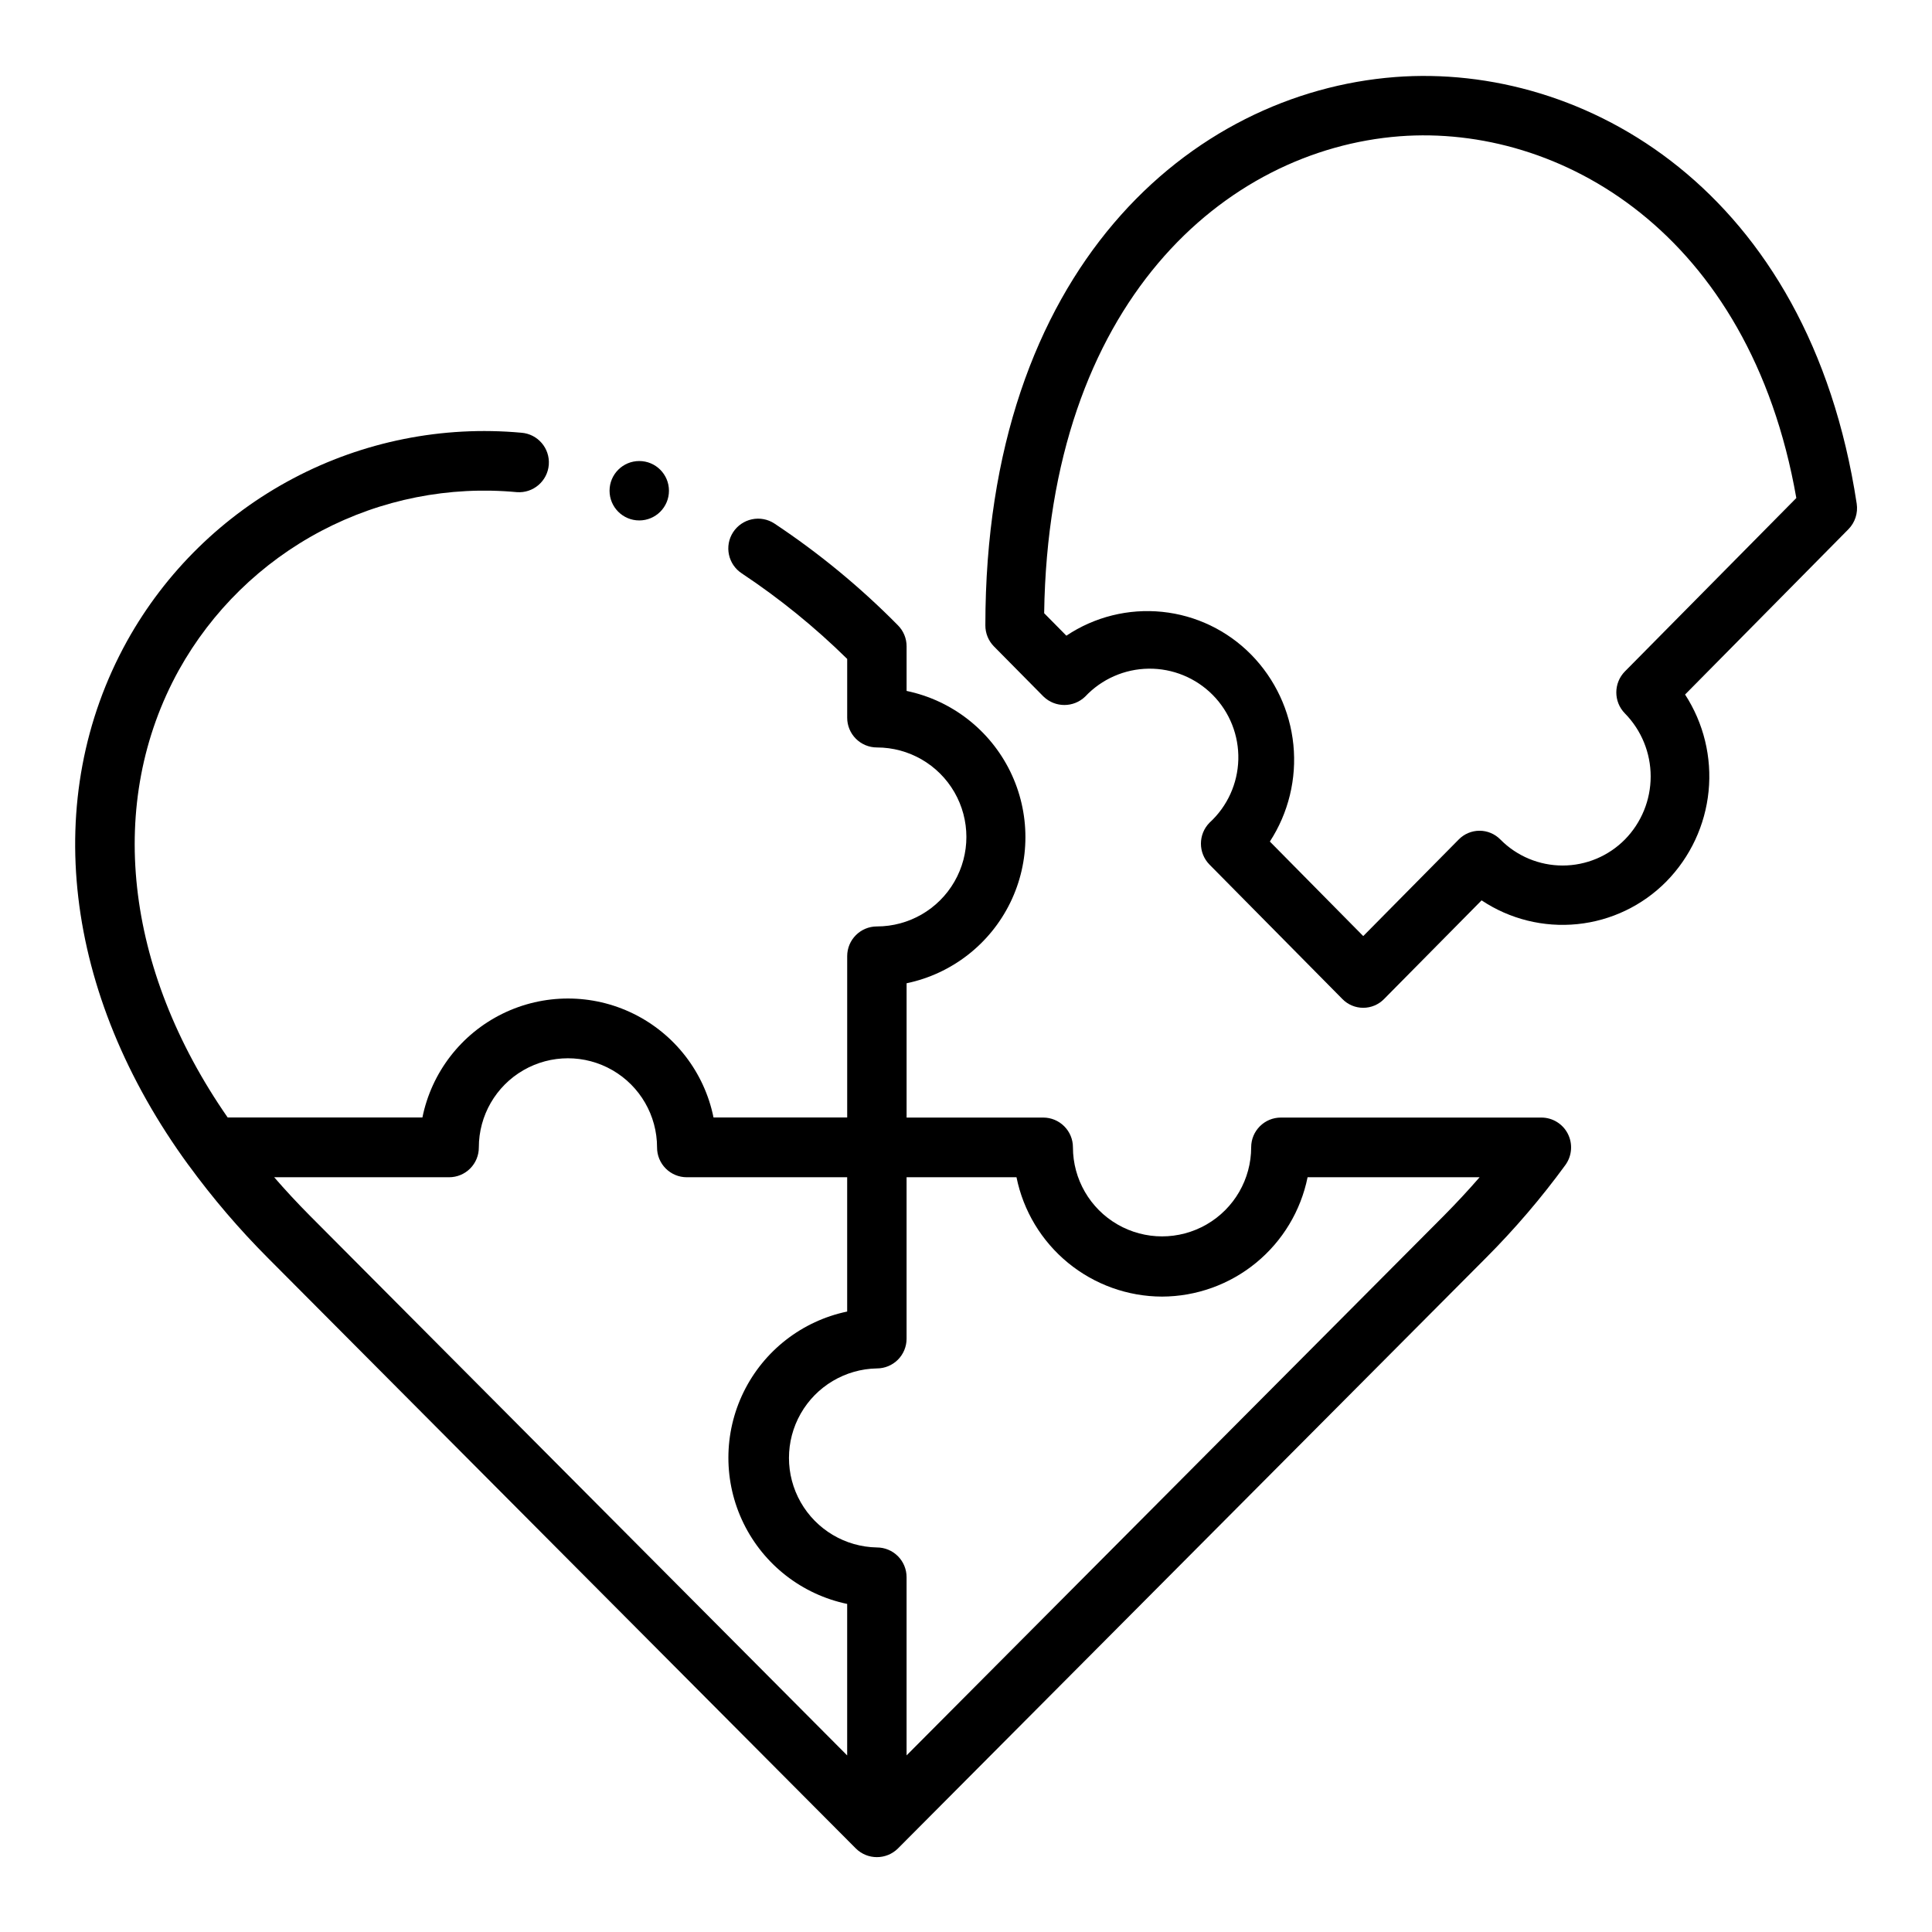
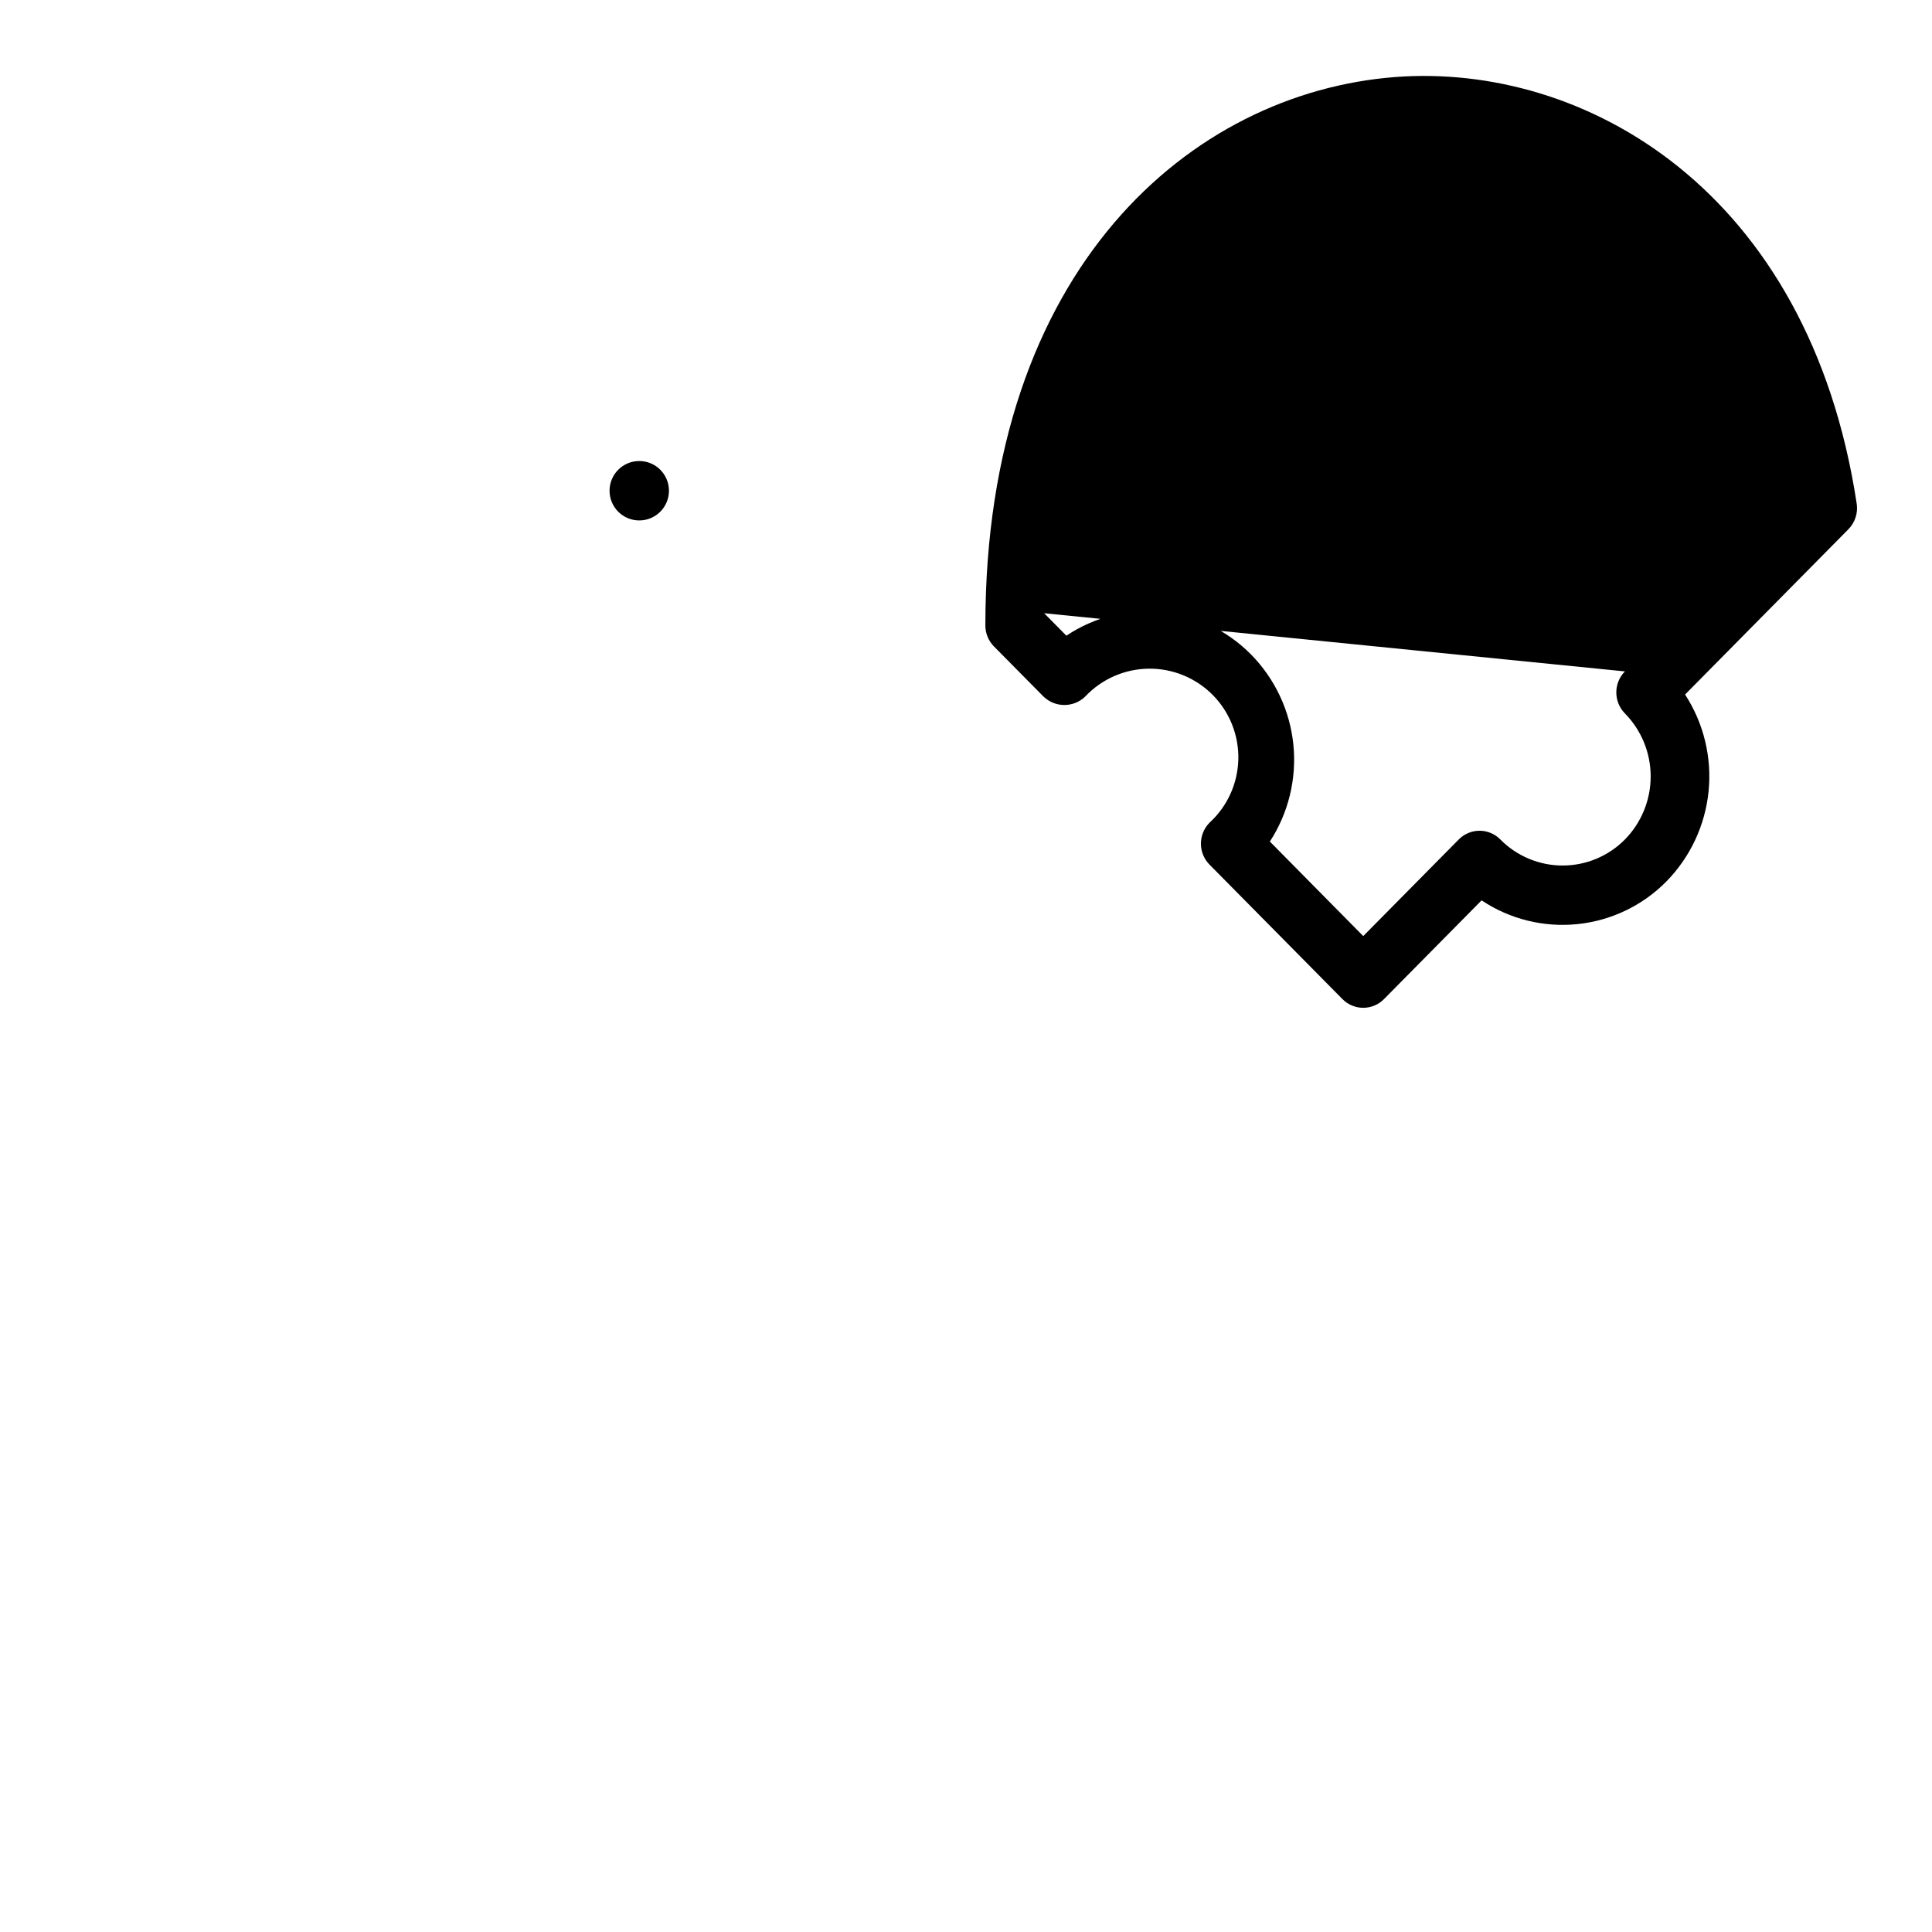
<svg xmlns="http://www.w3.org/2000/svg" fill="#000000" width="800px" height="800px" version="1.1" viewBox="144 144 512 512">
  <g>
-     <path d="m513.7 164.42c-54.043 4.18-108.57 50.742-108.57 145.32-0.004 2.082 0.812 4.082 2.273 5.566l13.152 13.305v-0.004c3.078 2.965 7.945 2.965 11.023 0 4.367-4.648 10.441-7.324 16.824-7.402 6.383-0.078 12.52 2.445 17.004 6.984 4.481 4.543 6.922 10.715 6.762 17.094-0.164 6.379-2.914 12.418-7.621 16.727-3.051 3.086-3.051 8.047 0 11.133l35.211 35.621c1.449 1.48 3.438 2.312 5.508 2.312 2.074 0 4.062-0.832 5.512-2.312l25.859-26.16c7.473 4.984 16.449 7.211 25.387 6.297 8.938-0.91 17.277-4.91 23.586-11.305 6.336-6.461 10.281-14.891 11.18-23.898 0.902-9.008-1.297-18.051-6.227-25.641l43.297-43.816-0.004 0.004c1.75-1.785 2.562-4.285 2.191-6.758-12.637-83.207-72.242-116.91-122.35-113.07zm60.922 157.51c-3.043 3.09-3.043 8.047 0 11.137 4.375 4.457 6.824 10.453 6.824 16.699 0 6.246-2.449 12.242-6.824 16.703-4.359 4.414-10.305 6.902-16.508 6.902-6.207 0-12.152-2.488-16.508-6.902-1.453-1.48-3.438-2.316-5.512-2.316-2.074 0-4.059 0.836-5.512 2.316l-25.309 25.602-24.746-25.051c4.934-7.59 7.133-16.633 6.234-25.641-0.902-9.008-4.848-17.438-11.188-23.898-6.301-6.41-14.641-10.422-23.582-11.336-8.941-0.914-17.922 1.32-25.391 6.32l-5.887-5.961c1.195-82.324 47.883-122.81 94.211-126.39 42.352-3.219 92.766 25.441 105.12 95.867z" />
-     <path d="m193.95 452.74c6.375 8.742 13.414 16.984 21.059 24.645l155.81 156.49c3.086 3.047 8.047 3.047 11.133 0l155.81-156.49c7.652-7.66 14.699-15.902 21.082-24.645 1.746-2.41 2-5.594 0.66-8.25-1.336-2.648-4.051-4.32-7.019-4.324h-69.039c-4.348 0-7.871 3.527-7.871 7.875 0 8.438-4.5 16.23-11.809 20.449-7.309 4.219-16.309 4.219-23.617 0-7.305-4.219-11.809-12.012-11.809-20.449 0-2.09-0.828-4.09-2.305-5.566-1.477-1.477-3.477-2.309-5.566-2.309h-36.211v-35.59c11.957-2.492 22.094-10.371 27.465-21.344 5.367-10.973 5.367-23.812 0-34.785-5.371-10.973-15.508-18.852-27.465-21.344v-11.809c0.008-2.098-0.824-4.109-2.305-5.59-9.957-10.098-20.93-19.137-32.742-26.977-1.754-1.145-3.891-1.543-5.941-1.105-2.051 0.434-3.84 1.664-4.984 3.418-2.379 3.656-1.34 8.547 2.316 10.926 10.004 6.644 19.352 14.234 27.914 22.656v15.586c0 2.09 0.828 4.09 2.305 5.566 1.477 1.477 3.477 2.309 5.566 2.309 8.473 0 16.305 4.519 20.539 11.855 4.238 7.34 4.238 16.383 0 23.719-4.234 7.34-12.066 11.859-20.539 11.859-4.348 0-7.871 3.527-7.871 7.875v42.75h-35.426c-2.426-11.953-10.262-22.109-21.211-27.492-10.949-5.379-23.773-5.379-34.723 0-10.949 5.383-18.785 15.539-21.211 27.492h-51.609c-27.41-39.461-32.285-83.535-12.941-118.55 8.742-15.707 21.867-28.527 37.77-36.902s33.902-11.941 51.797-10.266c4.348 0.332 8.141-2.926 8.477-7.273 0.332-4.348-2.922-8.141-7.269-8.473-20.898-1.91-41.902 2.293-60.457 12.098-18.555 9.805-33.859 24.789-44.055 43.133-22.961 41.523-16.875 93.426 16.281 138.83zm258 34.871c9.09-0.027 17.887-3.191 24.914-8.953 7.027-5.762 11.852-13.77 13.66-22.676h45.586c-3.012 3.469-6.184 6.879-9.508 10.234l-142.35 142.98v-47.234c0-2.086-0.828-4.09-2.305-5.566-1.477-1.477-3.481-2.305-5.566-2.305-8.371-0.152-16.043-4.707-20.188-11.984-4.144-7.277-4.144-16.199 0-23.477 4.144-7.277 11.816-11.832 20.188-11.984 2.086 0 4.09-0.828 5.566-2.305 1.477-1.477 2.305-3.481 2.305-5.566v-42.793h29.129c1.805 8.906 6.629 16.918 13.656 22.68 7.027 5.762 15.828 8.926 24.914 8.949zm-188.93-31.629c2.098 0 4.106-0.836 5.582-2.32 1.477-1.484 2.301-3.496 2.293-5.59 0-8.438 4.5-16.234 11.809-20.453 7.305-4.219 16.309-4.219 23.613 0 7.309 4.219 11.809 12.016 11.809 20.453-0.012 2.094 0.816 4.106 2.293 5.59 1.477 1.484 3.484 2.32 5.578 2.32h42.512v35.59c-11.957 2.5-22.086 10.379-27.453 21.352-5.367 10.973-5.367 23.809 0 34.781 5.367 10.969 15.496 18.852 27.453 21.352v40.148l-142.35-143c-3.32-3.336-6.496-6.762-9.508-10.234z" />
+     <path d="m513.7 164.42c-54.043 4.18-108.57 50.742-108.57 145.32-0.004 2.082 0.812 4.082 2.273 5.566l13.152 13.305v-0.004c3.078 2.965 7.945 2.965 11.023 0 4.367-4.648 10.441-7.324 16.824-7.402 6.383-0.078 12.52 2.445 17.004 6.984 4.481 4.543 6.922 10.715 6.762 17.094-0.164 6.379-2.914 12.418-7.621 16.727-3.051 3.086-3.051 8.047 0 11.133l35.211 35.621c1.449 1.48 3.438 2.312 5.508 2.312 2.074 0 4.062-0.832 5.512-2.312l25.859-26.16c7.473 4.984 16.449 7.211 25.387 6.297 8.938-0.91 17.277-4.91 23.586-11.305 6.336-6.461 10.281-14.891 11.18-23.898 0.902-9.008-1.297-18.051-6.227-25.641l43.297-43.816-0.004 0.004c1.75-1.785 2.562-4.285 2.191-6.758-12.637-83.207-72.242-116.91-122.35-113.07zm60.922 157.51c-3.043 3.09-3.043 8.047 0 11.137 4.375 4.457 6.824 10.453 6.824 16.699 0 6.246-2.449 12.242-6.824 16.703-4.359 4.414-10.305 6.902-16.508 6.902-6.207 0-12.152-2.488-16.508-6.902-1.453-1.48-3.438-2.316-5.512-2.316-2.074 0-4.059 0.836-5.512 2.316l-25.309 25.602-24.746-25.051c4.934-7.59 7.133-16.633 6.234-25.641-0.902-9.008-4.848-17.438-11.188-23.898-6.301-6.41-14.641-10.422-23.582-11.336-8.941-0.914-17.922 1.32-25.391 6.32l-5.887-5.961z" />
    <path d="m321.28 274.05c0 4.348-3.523 7.871-7.871 7.871s-7.871-3.523-7.871-7.871 3.523-7.871 7.871-7.871 7.871 3.523 7.871 7.871" />
  </g>
</svg>